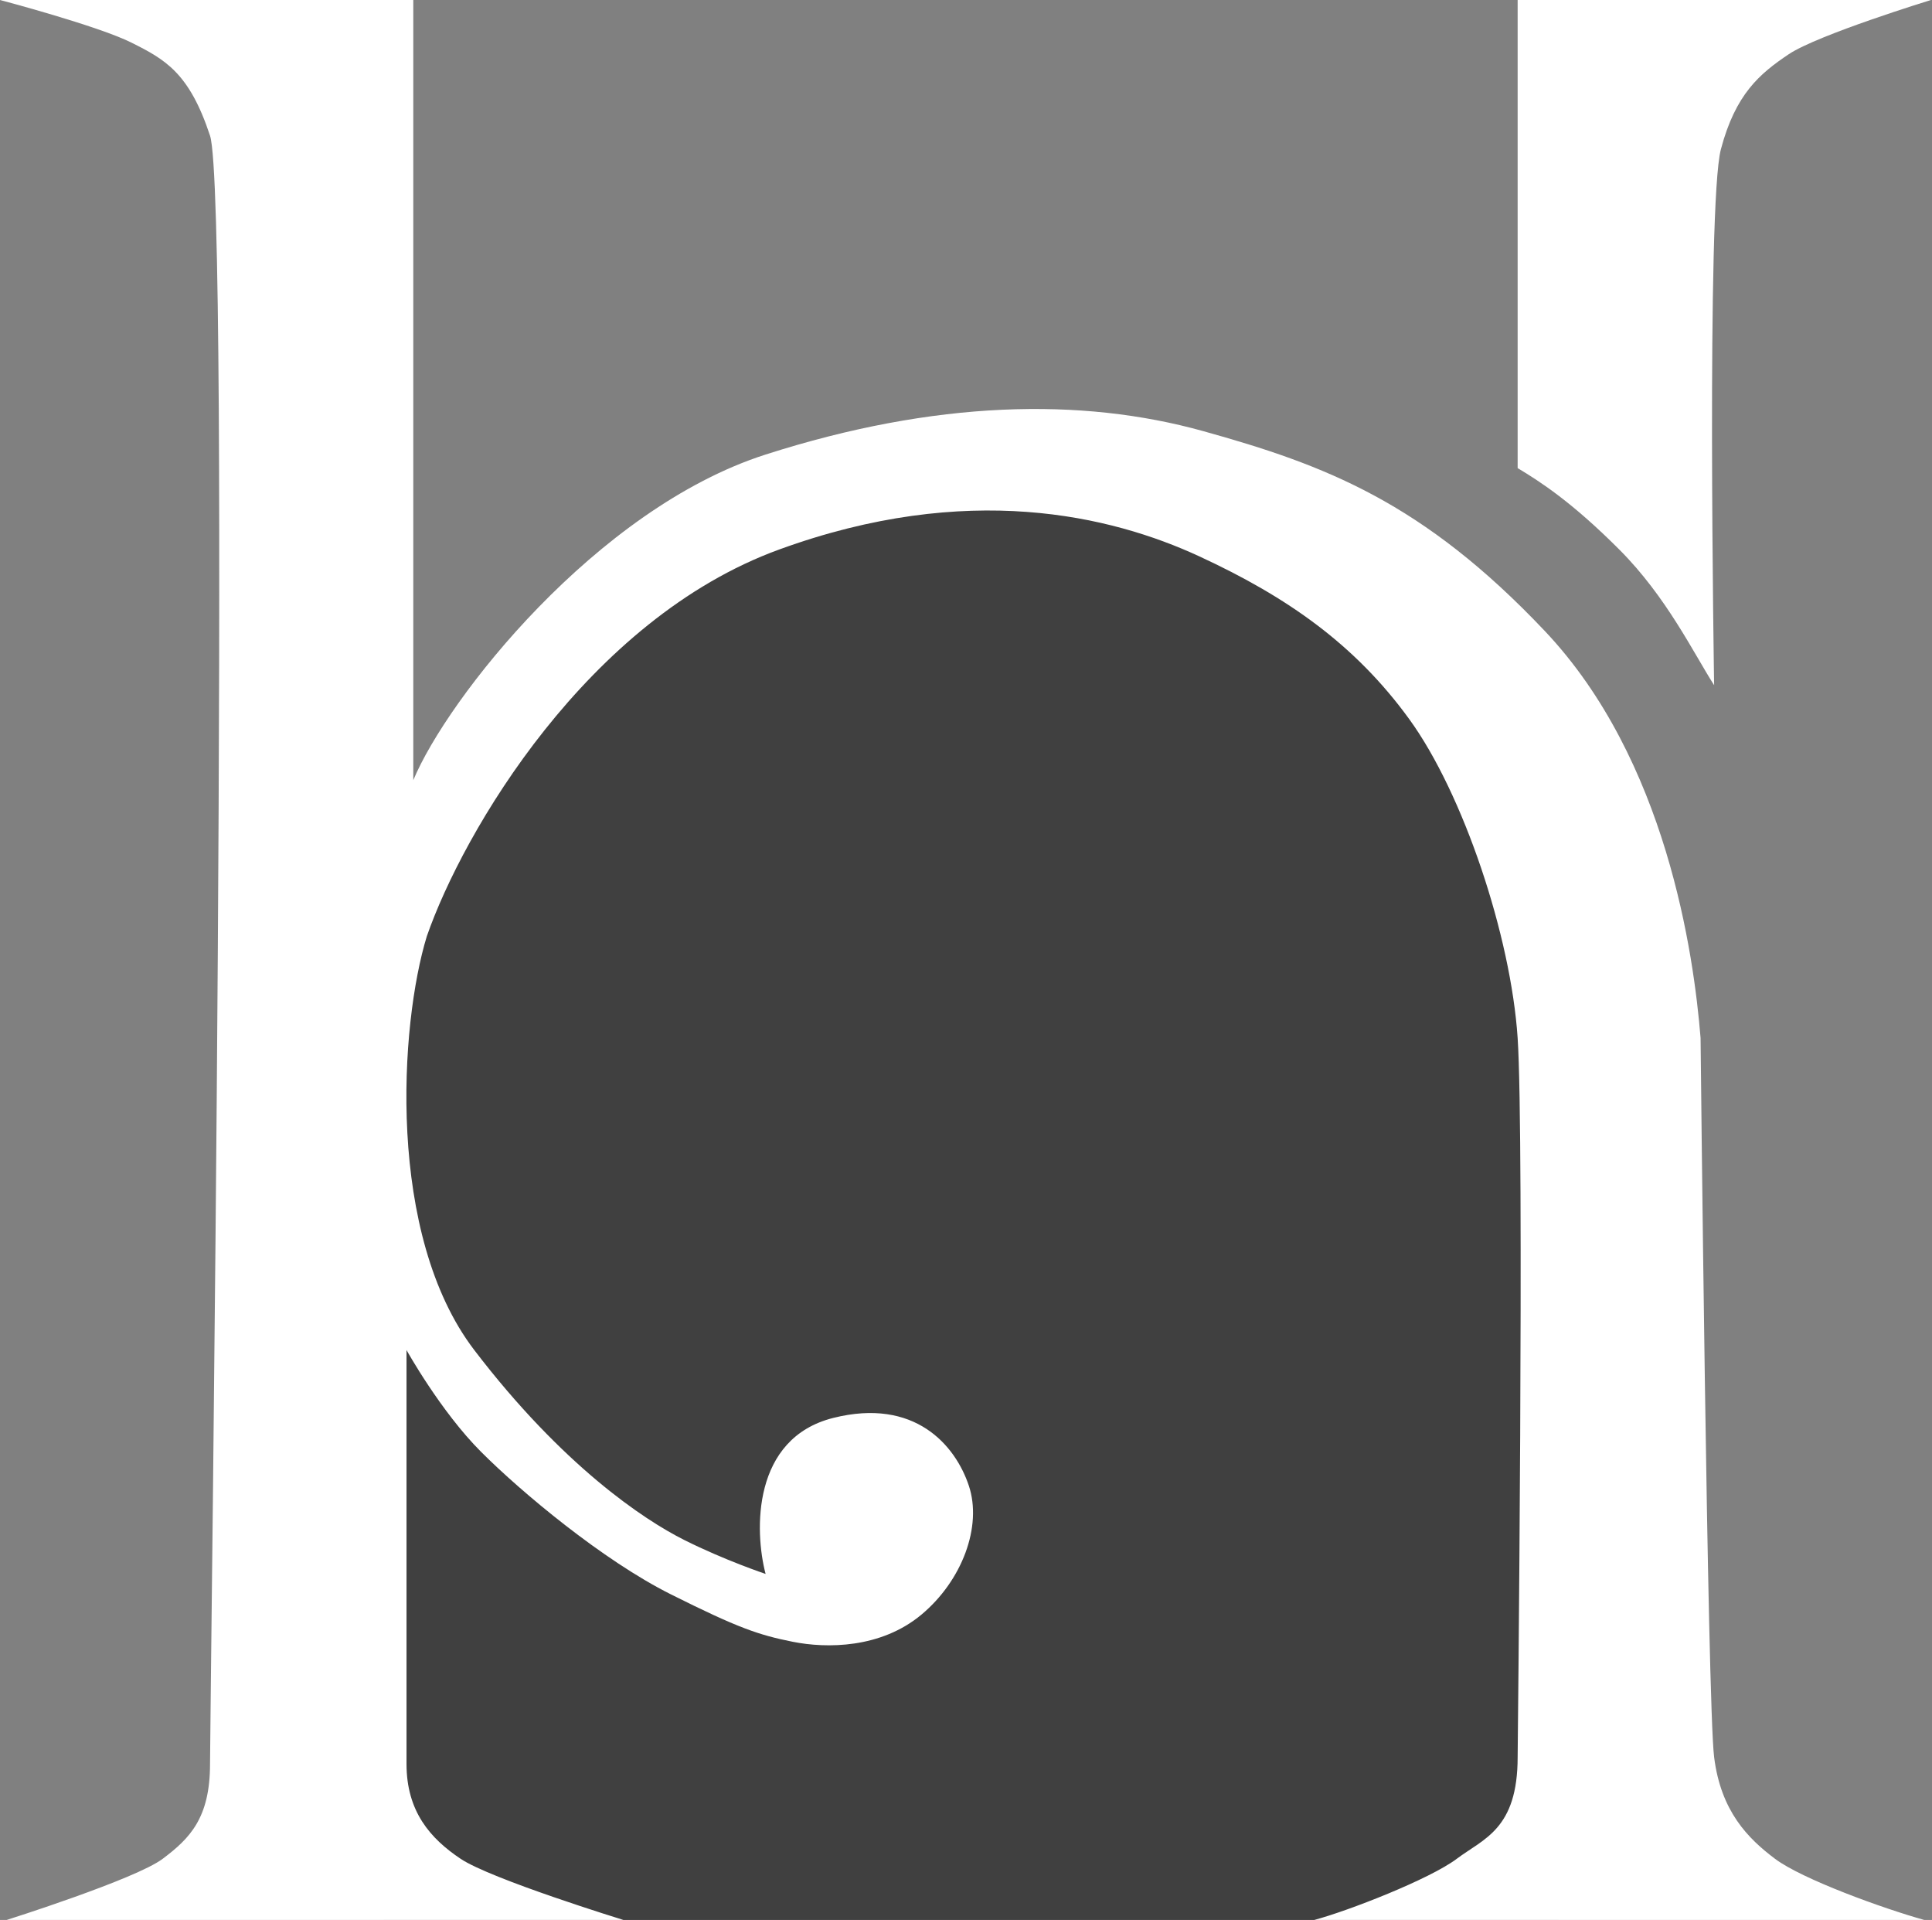
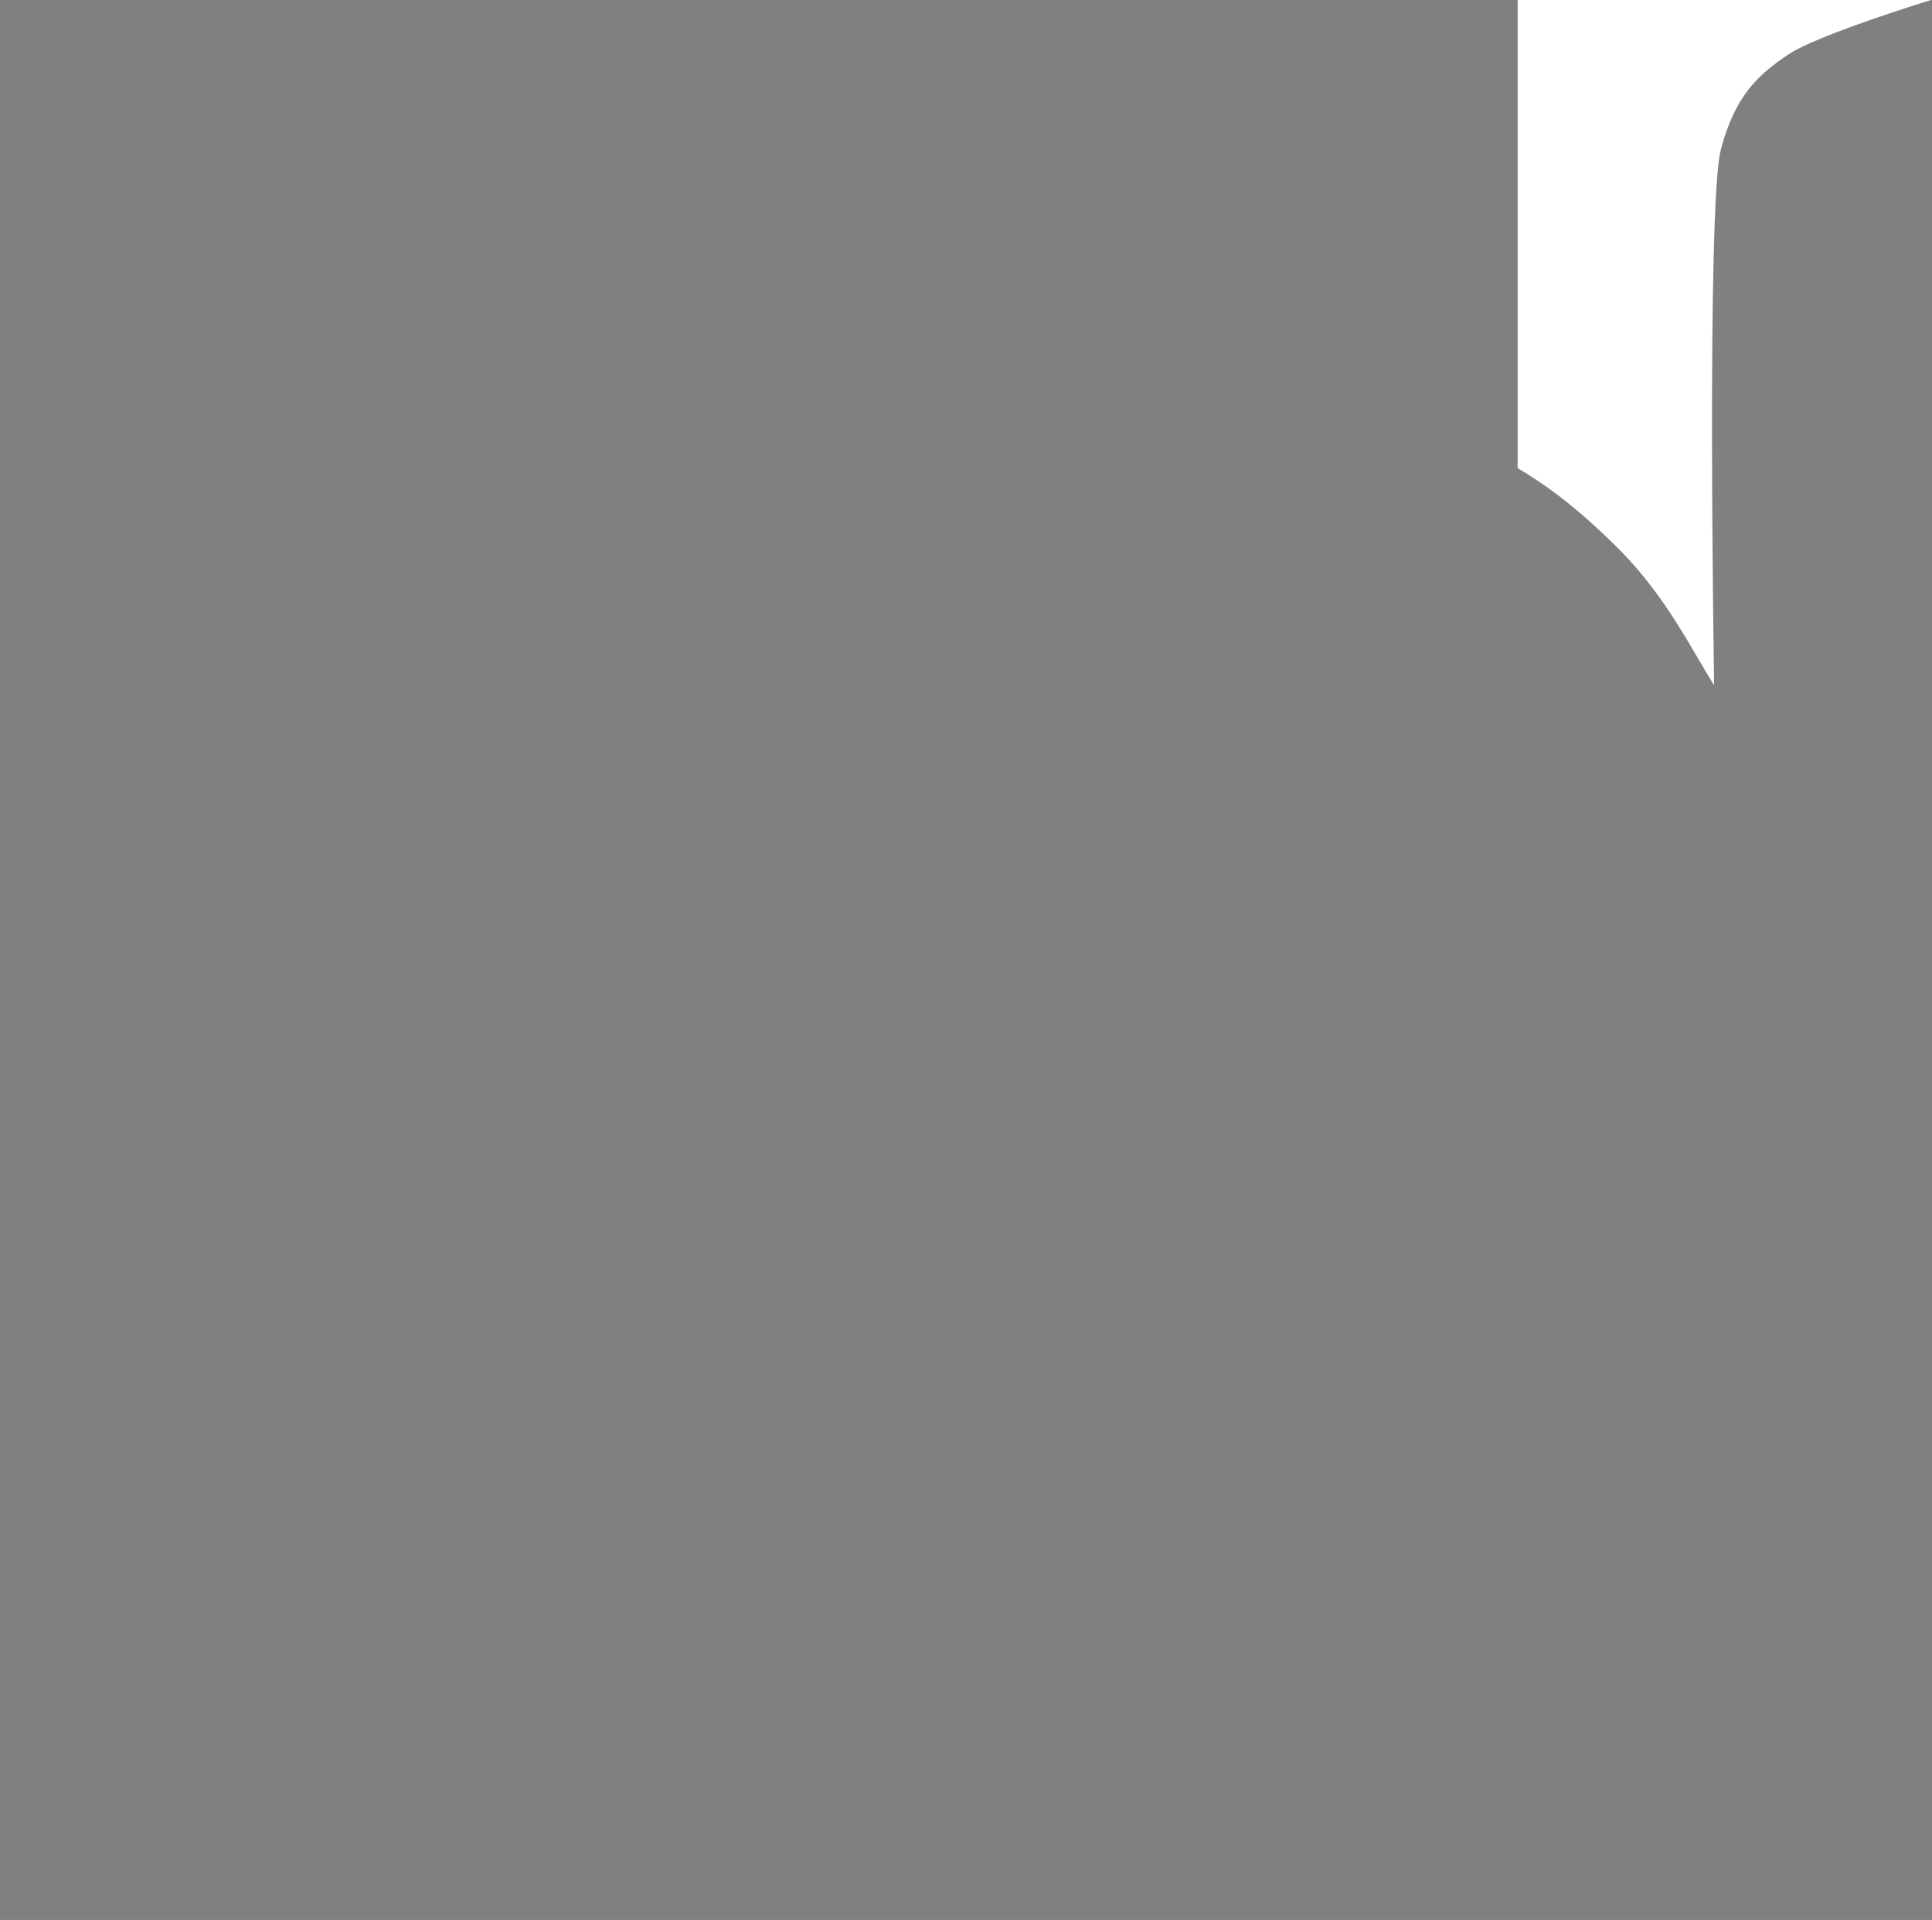
<svg xmlns="http://www.w3.org/2000/svg" width="1087" height="1080" viewBox="0 0 1087 1080" fill="none">
  <rect x="0" y="0" width="1087" height="1080" fill="#808080" stroke="none" />
-   <path opacity="0.5" d="M216 1080H877V590.604C877 410.225 729.03 264 546.5 264C363.97 264 216 410.225 216 590.604V1080Z" fill="black" />
-   <path d="M232.527 0L0 0C0 0 55 14.5 74 24C93 33.5 106.5 41 118.17 76.325C129.839 111.65 118.17 961.696 118.17 992.226C118.17 1022.76 106.734 1034.2 91.486 1045.65C76.239 1057.1 3.812 1080 3.812 1080H350.697C350.697 1080 276.364 1057.1 259.211 1045.65C242.057 1034.2 228.715 1018.94 228.715 992.226L228.715 759.435C228.715 759.435 247.775 793.781 270.647 816.678C293.518 839.576 339.261 877.738 377.38 896.82C415.5 915.901 426.935 919.717 445.995 923.534C465.055 927.35 495.55 927.35 518.422 908.269C541.293 889.187 552.729 858.657 545.105 835.76C537.481 812.862 514.61 786.148 468.867 797.597C423.123 809.046 424.394 861.201 430.747 885.371C430.747 885.371 407.876 877.739 385.004 866.29C362.133 854.841 316.39 824.311 266.835 759.435C217.28 694.558 224.903 576.254 240.151 526.643C260.481 468.127 330.498 348.406 438.371 309.117C544.398 270.5 625.155 290.035 674.71 312.933C724.265 335.83 762.385 362.544 792.88 404.523C823.375 446.502 850.059 526.643 853.871 583.887C857.683 641.131 853.871 988.41 853.871 988.41C853.871 1029 834.811 1034.2 819.563 1045.65C804.316 1057.1 758.573 1074.91 739.513 1080L1082.59 1080C1059.71 1073.64 1013.97 1057.1 998.724 1045.65C983.476 1034.2 968.228 1018.94 964.417 988.41C960.605 957.88 956.793 583.887 956.793 583.887C952.981 536.82 937.733 427.42 869.118 354.912C800.504 282.403 745.513 261.581 676.898 242.5C608.283 223.419 526.045 225.159 430.747 255.689C335.449 286.219 251.587 393.074 232.527 438.869L232.527 0Z" fill="white" />
  <path d="M853.871 263.322V0L1086.4 0C1086.4 0 1022.7 19.56 1006.35 30.53C990 41.5 976.457 52.915 968.228 83.958C960 115 964.417 385.442 964.417 385.442C952.981 367.633 937.733 335.83 911.05 309.117C884.366 282.403 866.577 270.954 853.871 263.322Z" fill="white" />
</svg>